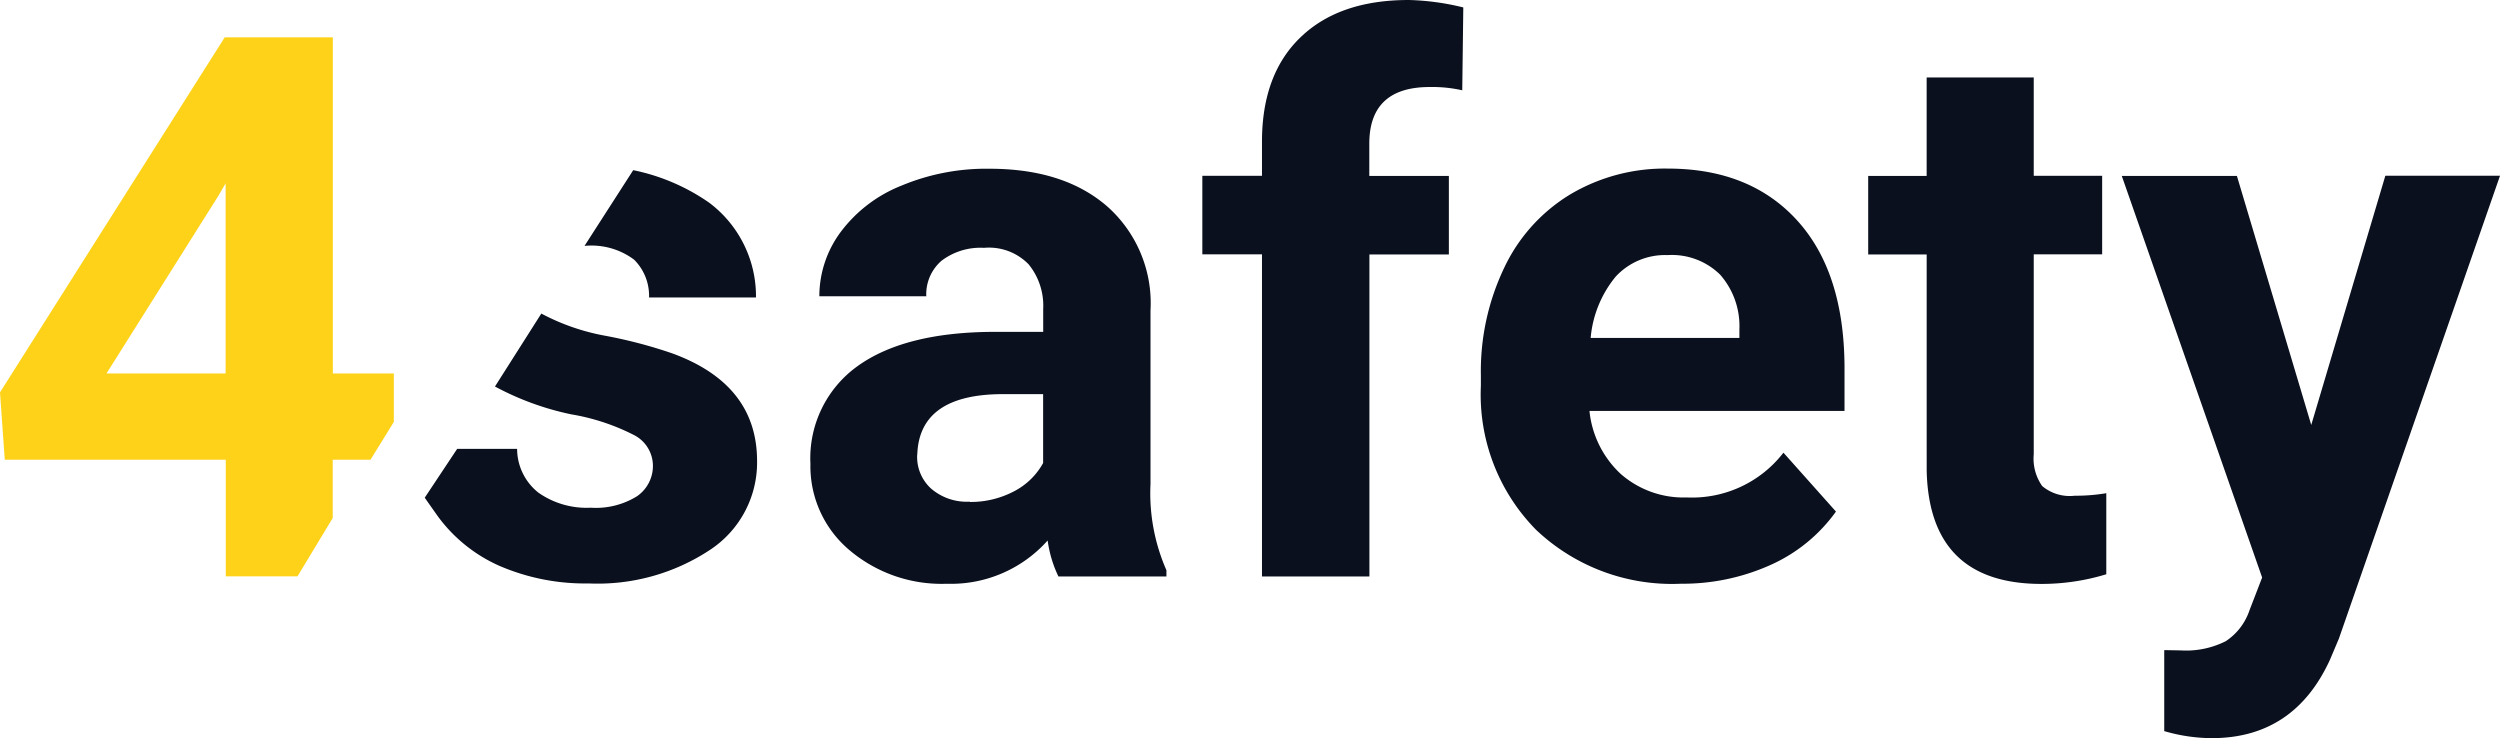
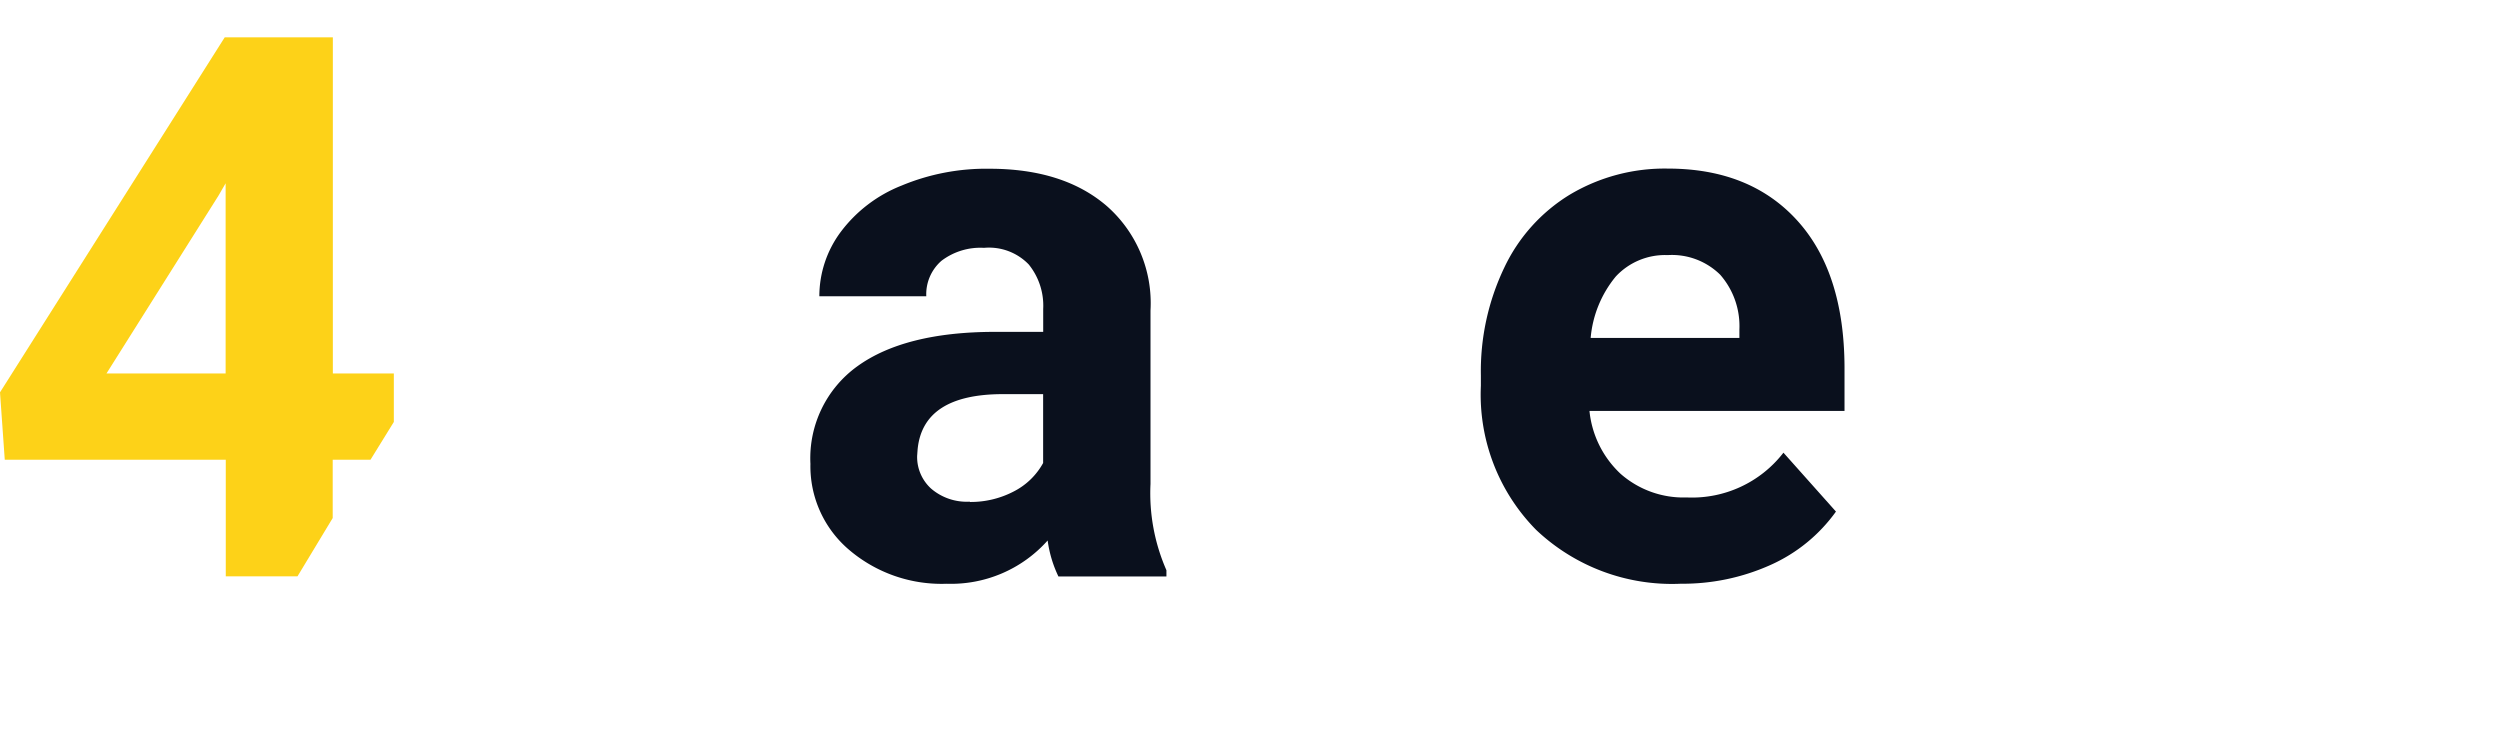
<svg xmlns="http://www.w3.org/2000/svg" id="Logo_s-19" width="177.461" height="52.397" viewBox="0 0 177.461 52.397">
  <defs>
    <style>
      .cls-1 {
        fill: #0a101d;
      }

      .cls-2 {
        fill: #fdd218;
      }
    </style>
  </defs>
-   <path id="Path_361" data-name="Path 361" class="cls-1" d="M36.848,21.091a15.568,15.568,0,0,0,4.5,1.563,33.477,33.477,0,0,1,4.783,1.256q6.018,2.2,6.018,7.644a7.422,7.422,0,0,1-3.336,6.3,14.457,14.457,0,0,1-8.615,2.386,15.345,15.345,0,0,1-6.356-1.256A10.872,10.872,0,0,1,29.5,35.491c-1.056-1.489-.94-1.341-.94-1.341l2.3-3.463h4.255a3.978,3.978,0,0,0,1.5,3.1,5.944,5.944,0,0,0,3.727,1.077,5.534,5.534,0,0,0,3.283-.813,2.611,2.611,0,0,0,1.13-2.185,2.459,2.459,0,0,0-1.394-2.185,15.326,15.326,0,0,0-4.413-1.446,20.009,20.009,0,0,1-5.405-1.974l3.294-5.184" transform="translate(1.592 1.175)" />
-   <path id="Path_362" data-name="Path 362" class="cls-1" d="M42.752,11.441a14.483,14.483,0,0,1,5.384,2.3,8.3,8.3,0,0,1,3.336,6.736H43.882A3.62,3.62,0,0,0,42.826,17.8a5.047,5.047,0,0,0-3.526-.982l3.463-5.384Z" transform="translate(2.191 0.637)" />
  <path id="Path_363" data-name="Path 363" class="cls-1" d="M72.089,40.278a8.53,8.53,0,0,1-.76-2.544,9.189,9.189,0,0,1-7.169,3.072,10.117,10.117,0,0,1-6.936-2.418A7.778,7.778,0,0,1,54.49,32.3a8.046,8.046,0,0,1,3.336-6.936c2.238-1.615,5.479-2.428,9.692-2.439h3.495V21.3a4.654,4.654,0,0,0-1.024-3.157,3.918,3.918,0,0,0-3.178-1.182,4.564,4.564,0,0,0-3.019.919A3.146,3.146,0,0,0,62.714,20.4H55.123a7.644,7.644,0,0,1,1.52-4.571,9.959,9.959,0,0,1,4.307-3.283,15.6,15.6,0,0,1,6.25-1.2q5.258,0,8.33,2.65a9.18,9.18,0,0,1,3.1,7.411V33.722a13.584,13.584,0,0,0,1.13,6.123v.443H72.089ZM65.808,35a6.6,6.6,0,0,0,3.1-.739,4.94,4.94,0,0,0,2.1-2.027V27.345h-2.84q-5.7,0-6.071,3.938l-.032.443a3.027,3.027,0,0,0,1,2.333,3.876,3.876,0,0,0,2.734.919Z" transform="translate(3.038 0.632)" />
-   <path id="Path_364" data-name="Path 364" class="cls-1" d="M85.074,40.91V18.053H80.84V12.479h4.234V10.061q0-4.783,2.734-7.411C89.645.876,92.21,0,95.5,0a17.924,17.924,0,0,1,3.864.528l-.074,5.881a9.7,9.7,0,0,0-2.312-.232c-2.851,0-4.286,1.341-4.286,4.022V12.49h5.648v5.574H92.7V40.921H85.074Z" transform="translate(4.507 0)" />
  <path id="Path_365" data-name="Path 365" class="cls-1" d="M113.685,40.807a14.019,14.019,0,0,1-10.2-3.832,13.666,13.666,0,0,1-3.917-10.22v-.739a17.016,17.016,0,0,1,1.658-7.644,12.133,12.133,0,0,1,4.677-5.2,13.147,13.147,0,0,1,6.936-1.837q5.828,0,9.174,3.674t3.368,10.431v3.1H107.277A7.068,7.068,0,0,0,109.484,33a6.761,6.761,0,0,0,4.7,1.679,8.2,8.2,0,0,0,6.862-3.178l3.727,4.181a11.457,11.457,0,0,1-4.624,3.78,15.22,15.22,0,0,1-6.461,1.341Zm-.866-23.332a4.778,4.778,0,0,0-3.674,1.52,7.927,7.927,0,0,0-1.784,4.36h10.558v-.6a5.535,5.535,0,0,0-1.362-3.885,4.881,4.881,0,0,0-3.727-1.394Z" transform="translate(5.551 0.632)" />
-   <path id="Path_366" data-name="Path 366" class="cls-1" d="M137.361,5.2v6.989h4.856v5.574h-4.856V31.953a3.386,3.386,0,0,0,.6,2.259,3.035,3.035,0,0,0,2.312.686,12.812,12.812,0,0,0,2.238-.179v5.754a15.679,15.679,0,0,1-4.6.686q-7.981,0-8.15-8.066V17.774H125.61V12.2h4.149V5.211h7.591Z" transform="translate(7.003 0.29)" />
-   <path id="Path_367" data-name="Path 367" class="cls-1" d="M156.11,29.5l5.258-17.684h8.14L158.074,44.664l-.633,1.5q-2.55,5.574-8.4,5.574a12.159,12.159,0,0,1-3.368-.5V45.488l1.161.021a6.259,6.259,0,0,0,3.209-.655,4.233,4.233,0,0,0,1.679-2.185l.9-2.333L142.66,11.831h8.172l5.279,17.684Z" transform="translate(7.954 0.659)" />
  <path id="Path_368" data-name="Path 368" class="cls-2" d="M23.617,26.37h4.339v3.442L26.3,32.493H23.617v4.139l-2.5,4.139H16.026V32.493H.338L0,27.711,15.952,2.51h7.675V26.37Zm-16.058,0h8.457v-13.5l-.5.866Z" transform="translate(0 0.14)" />
</svg>